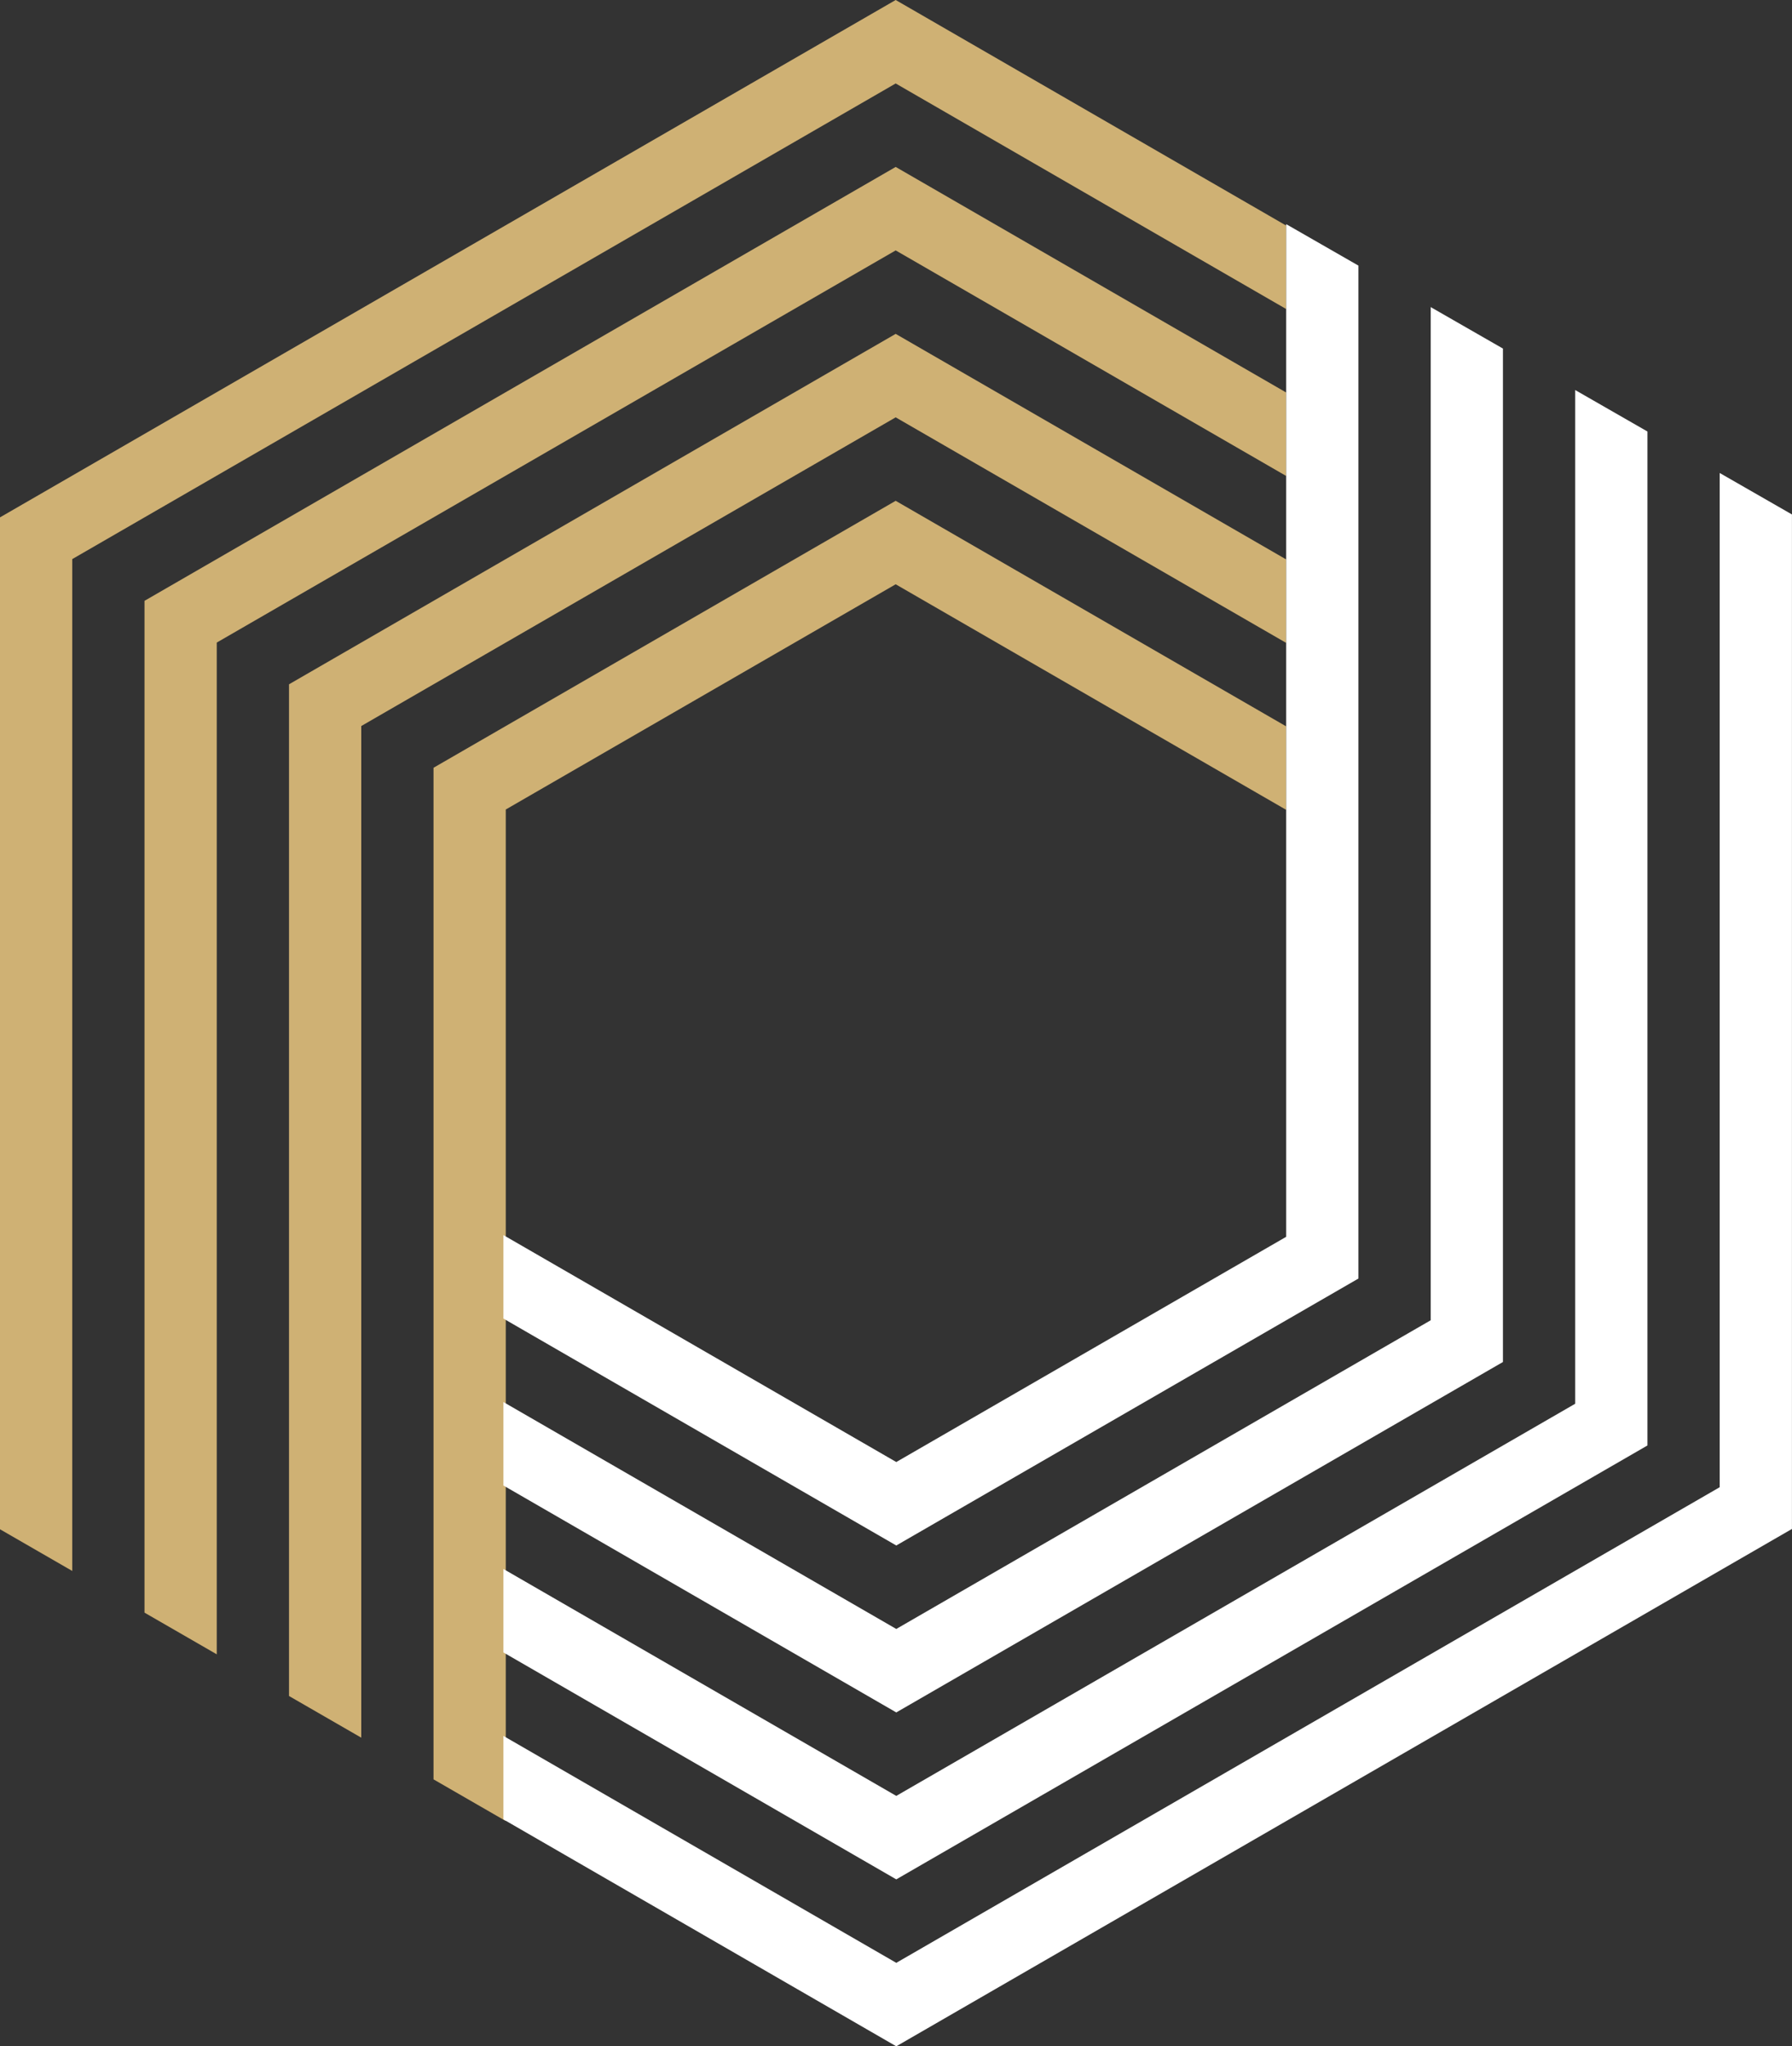
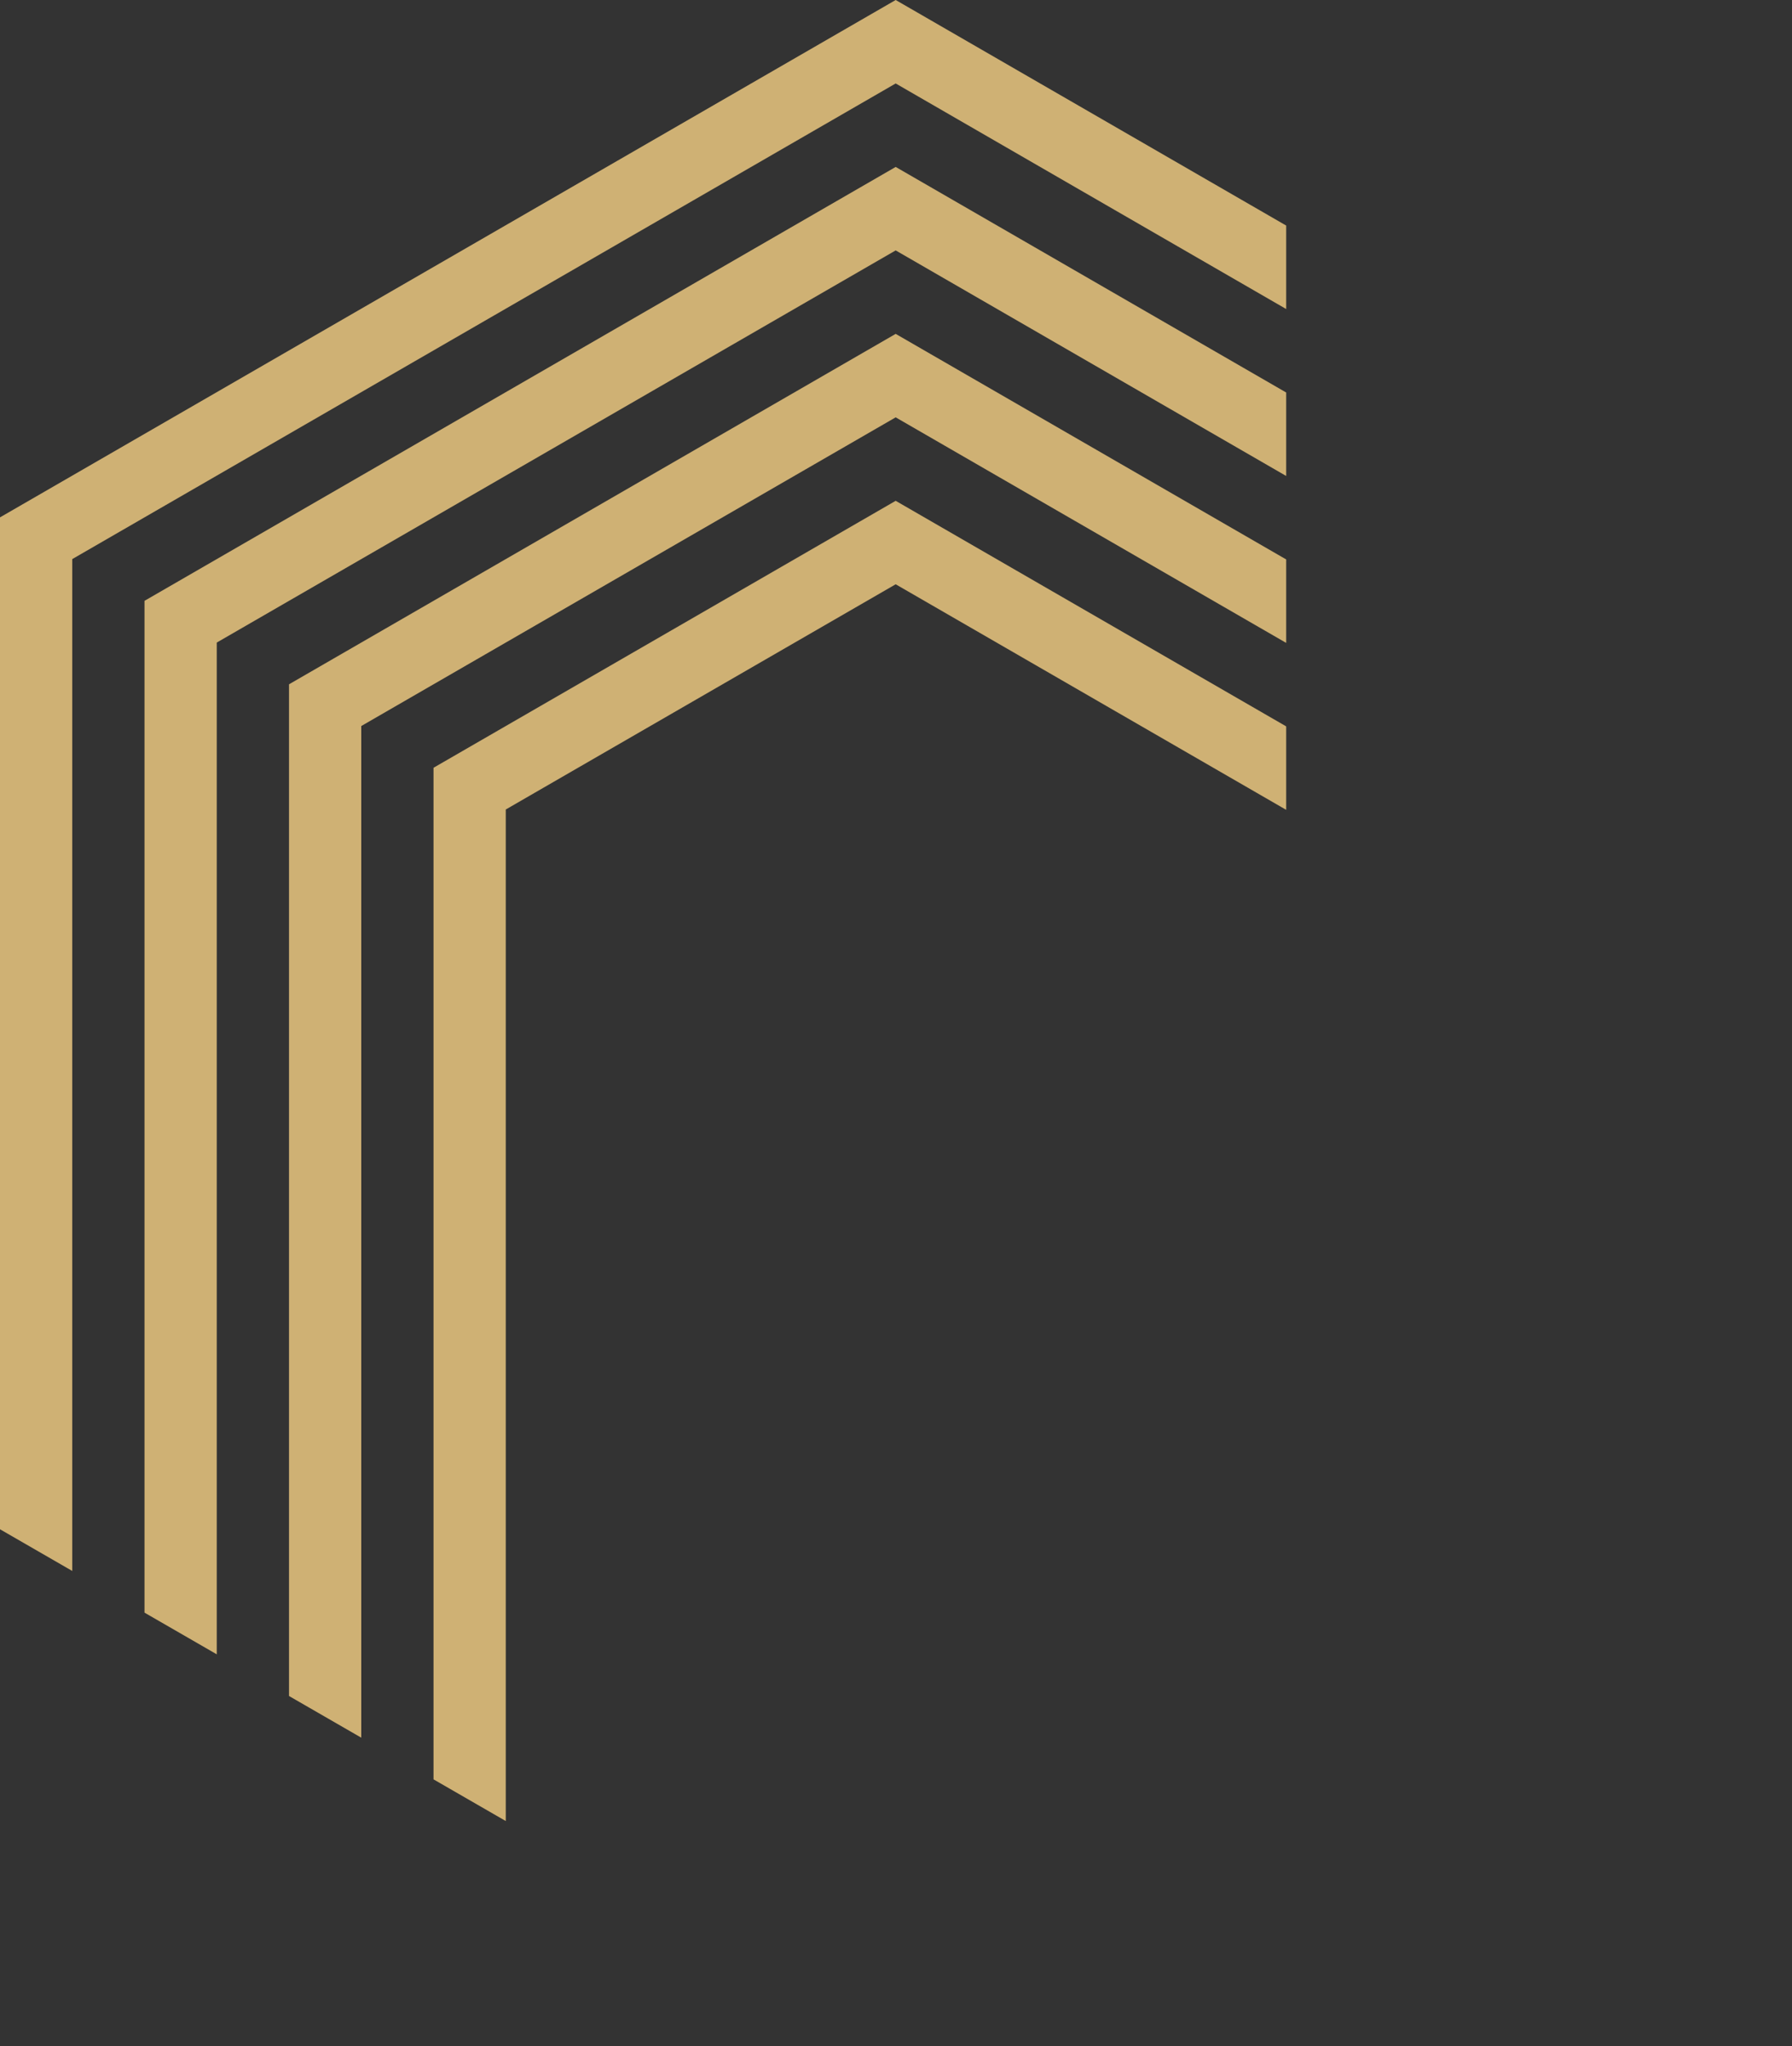
<svg xmlns="http://www.w3.org/2000/svg" fill="#000000" height="521.8" preserveAspectRatio="xMidYMid meet" version="1" viewBox="0.0 0.0 457.2 521.8" width="457.2" zoomAndPan="magnify">
  <rect x="0.0" y="0.0" width="457.2" height="521.8" fill="#333333" stroke="none" />
  <g fill="#cfb174" id="change1_1">
    <path d="M73.736 174.506L73.736 432.502 92.17 443.131 92.17 185.149 228.518 106.429 328.151 163.952 328.151 142.666 228.518 85.143 73.736 174.506z" />
    <path d="M110.604 195.792L110.604 453.759 129.038 464.388 129.038 206.434 228.518 149 328.151 206.523 328.151 185.237 228.518 127.714 110.604 195.792z" />
    <path d="M36.868 153.22L36.868 411.244 55.302 421.873 55.302 163.863 228.519 63.857 328.151 121.38 328.151 100.095 228.519 42.572 36.868 153.22z" />
    <path d="M228.519 0L0 131.935 0 389.986 18.434 400.615 18.434 142.577 228.519 21.285 328.151 78.809 328.151 57.523 228.519 0z" />
  </g>
  <g fill="#ffffff" id="change2_1">
-     <path d="M346.585 326.043L346.585 67.738 328.151 57.162 328.151 315.4 228.67 372.836 128.439 314.967 128.439 336.252 228.67 394.121 346.585 326.043z" />
-     <path d="M383.452 347.329L383.453 88.89 365.019 78.314 365.018 336.686 228.67 415.407 128.439 357.538 128.439 378.823 228.67 436.692 383.452 347.329z" />
-     <path d="M438.755 120.618L438.754 379.258 228.67 500.55 128.439 442.681 128.439 463.967 228.67 521.835 457.188 389.901 457.189 131.194 438.755 120.618z" />
-     <path d="M420.32 368.614L420.321 110.042 401.887 99.466 401.886 357.972 228.67 457.978 128.439 400.11 128.439 421.395 228.67 479.264 420.32 368.614z" />
+     <path d="M383.452 347.329z" />
  </g>
</svg>